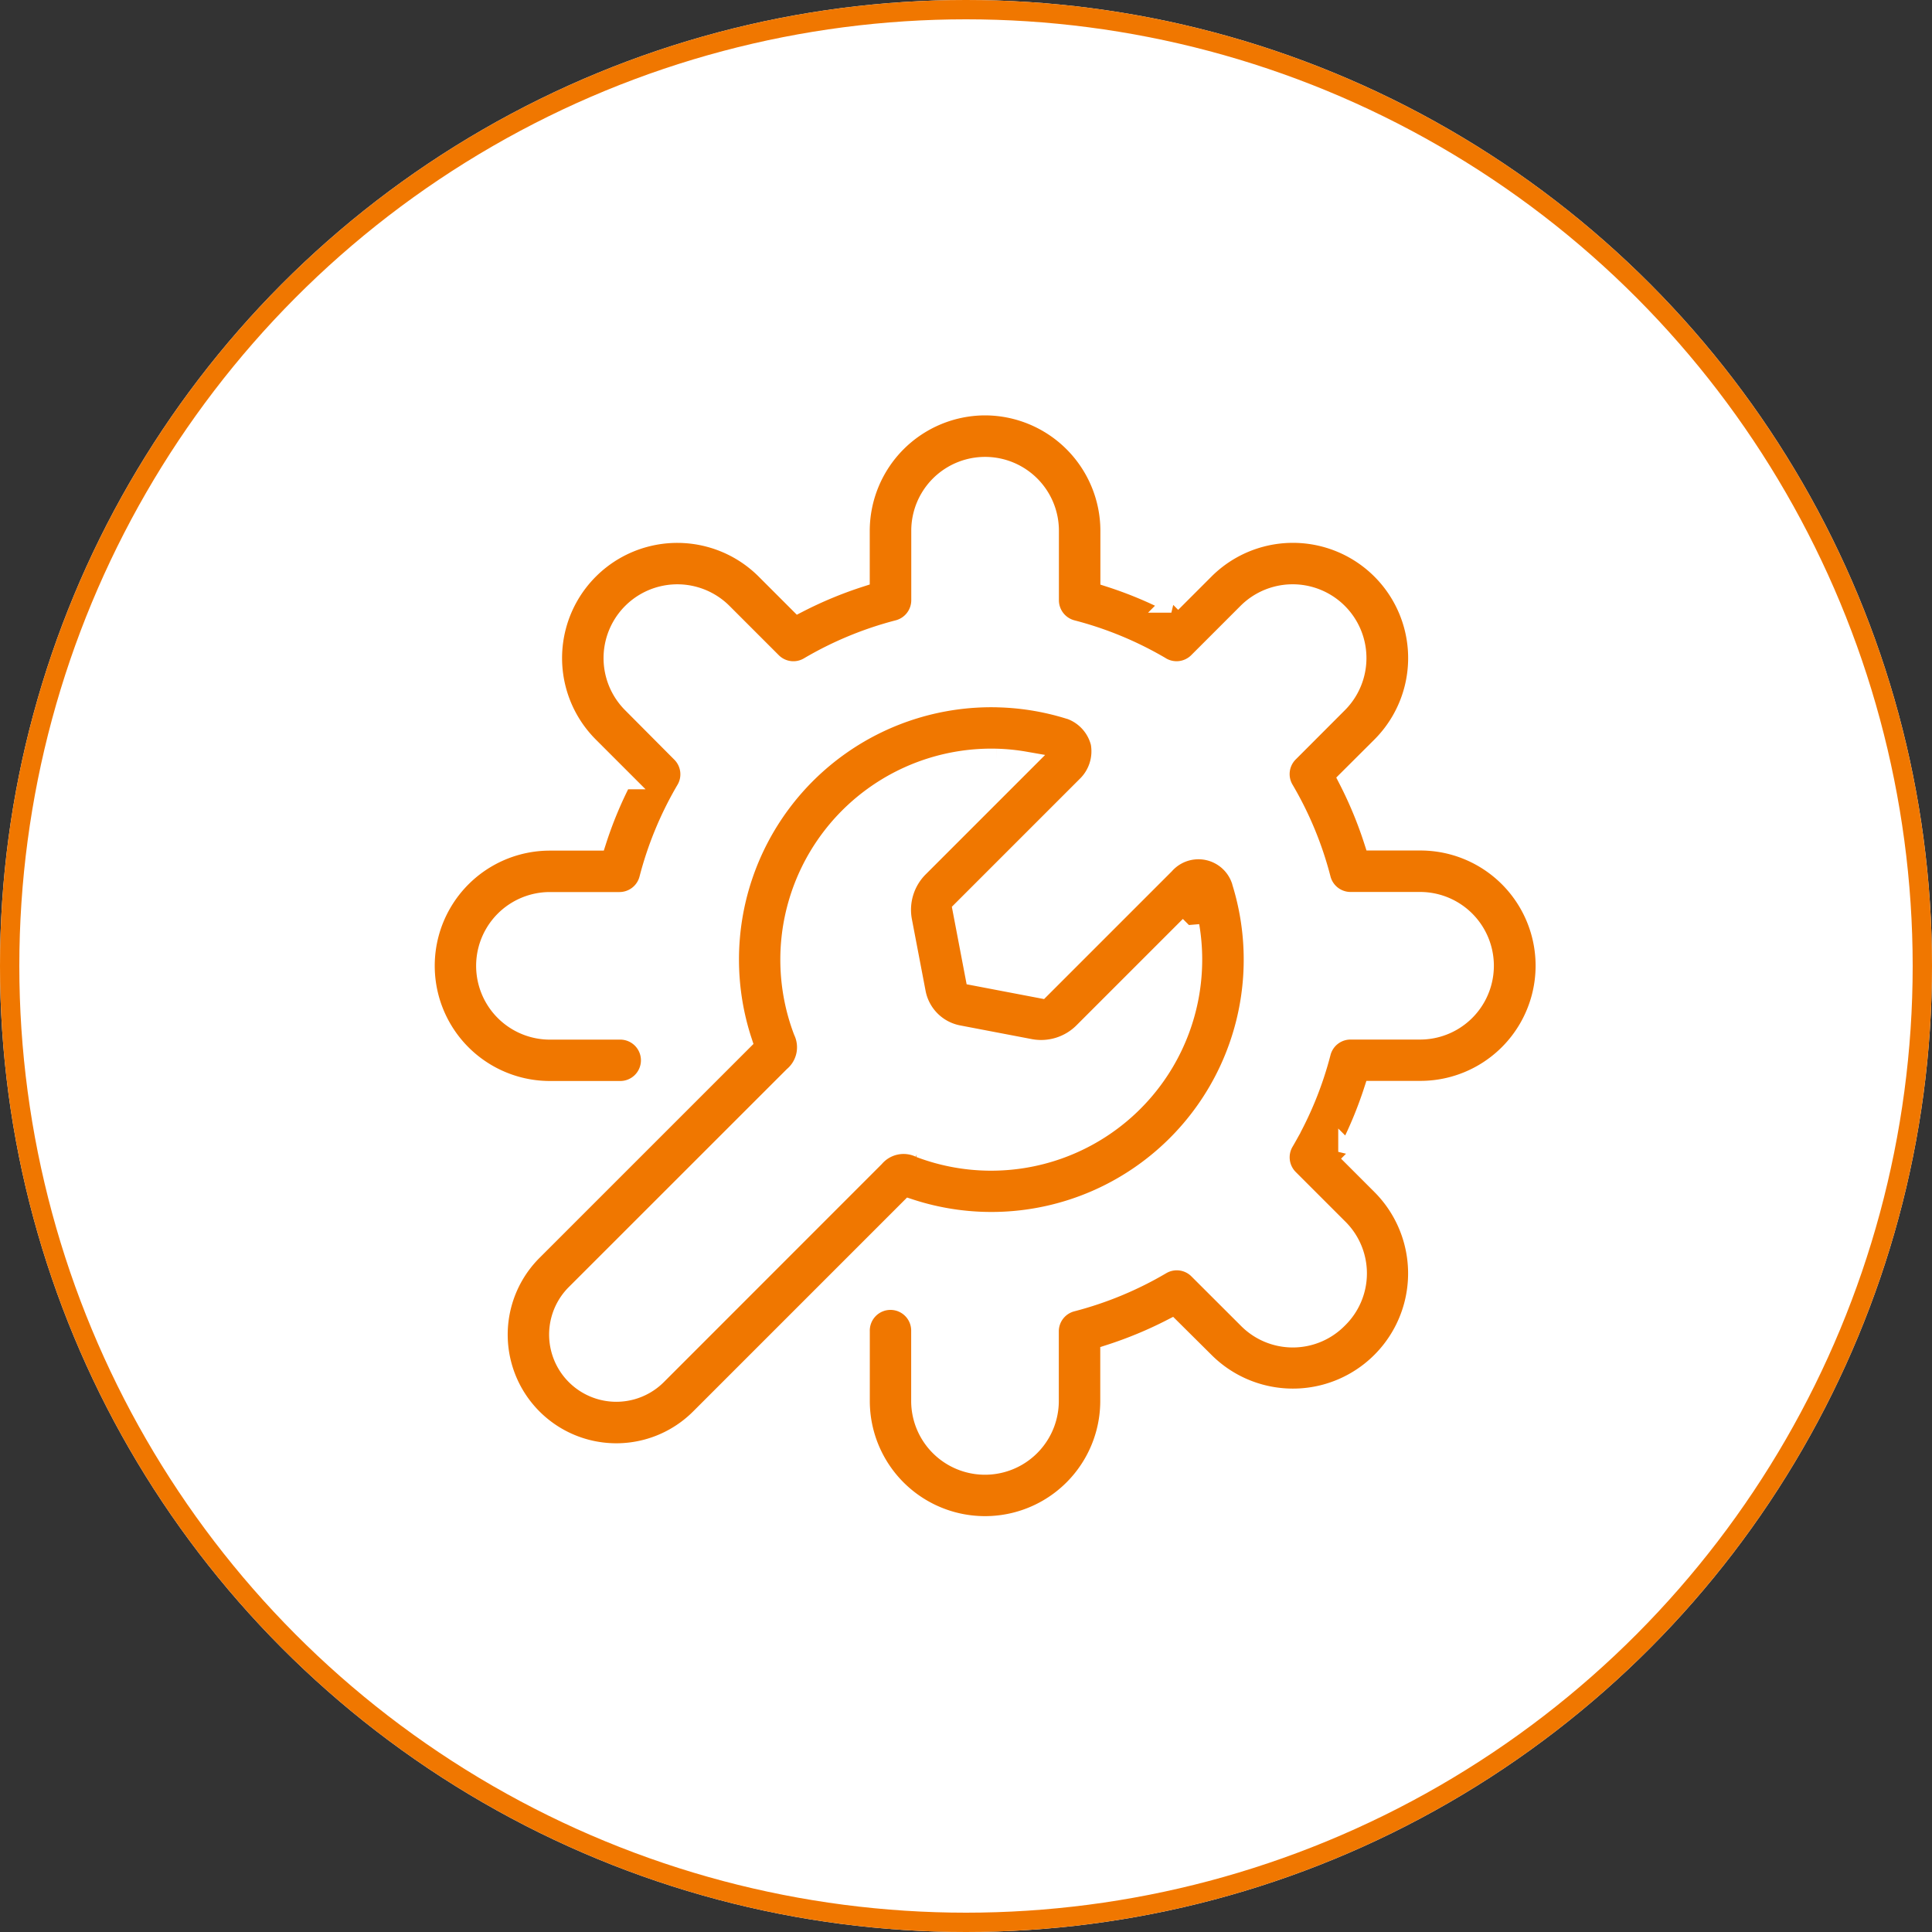
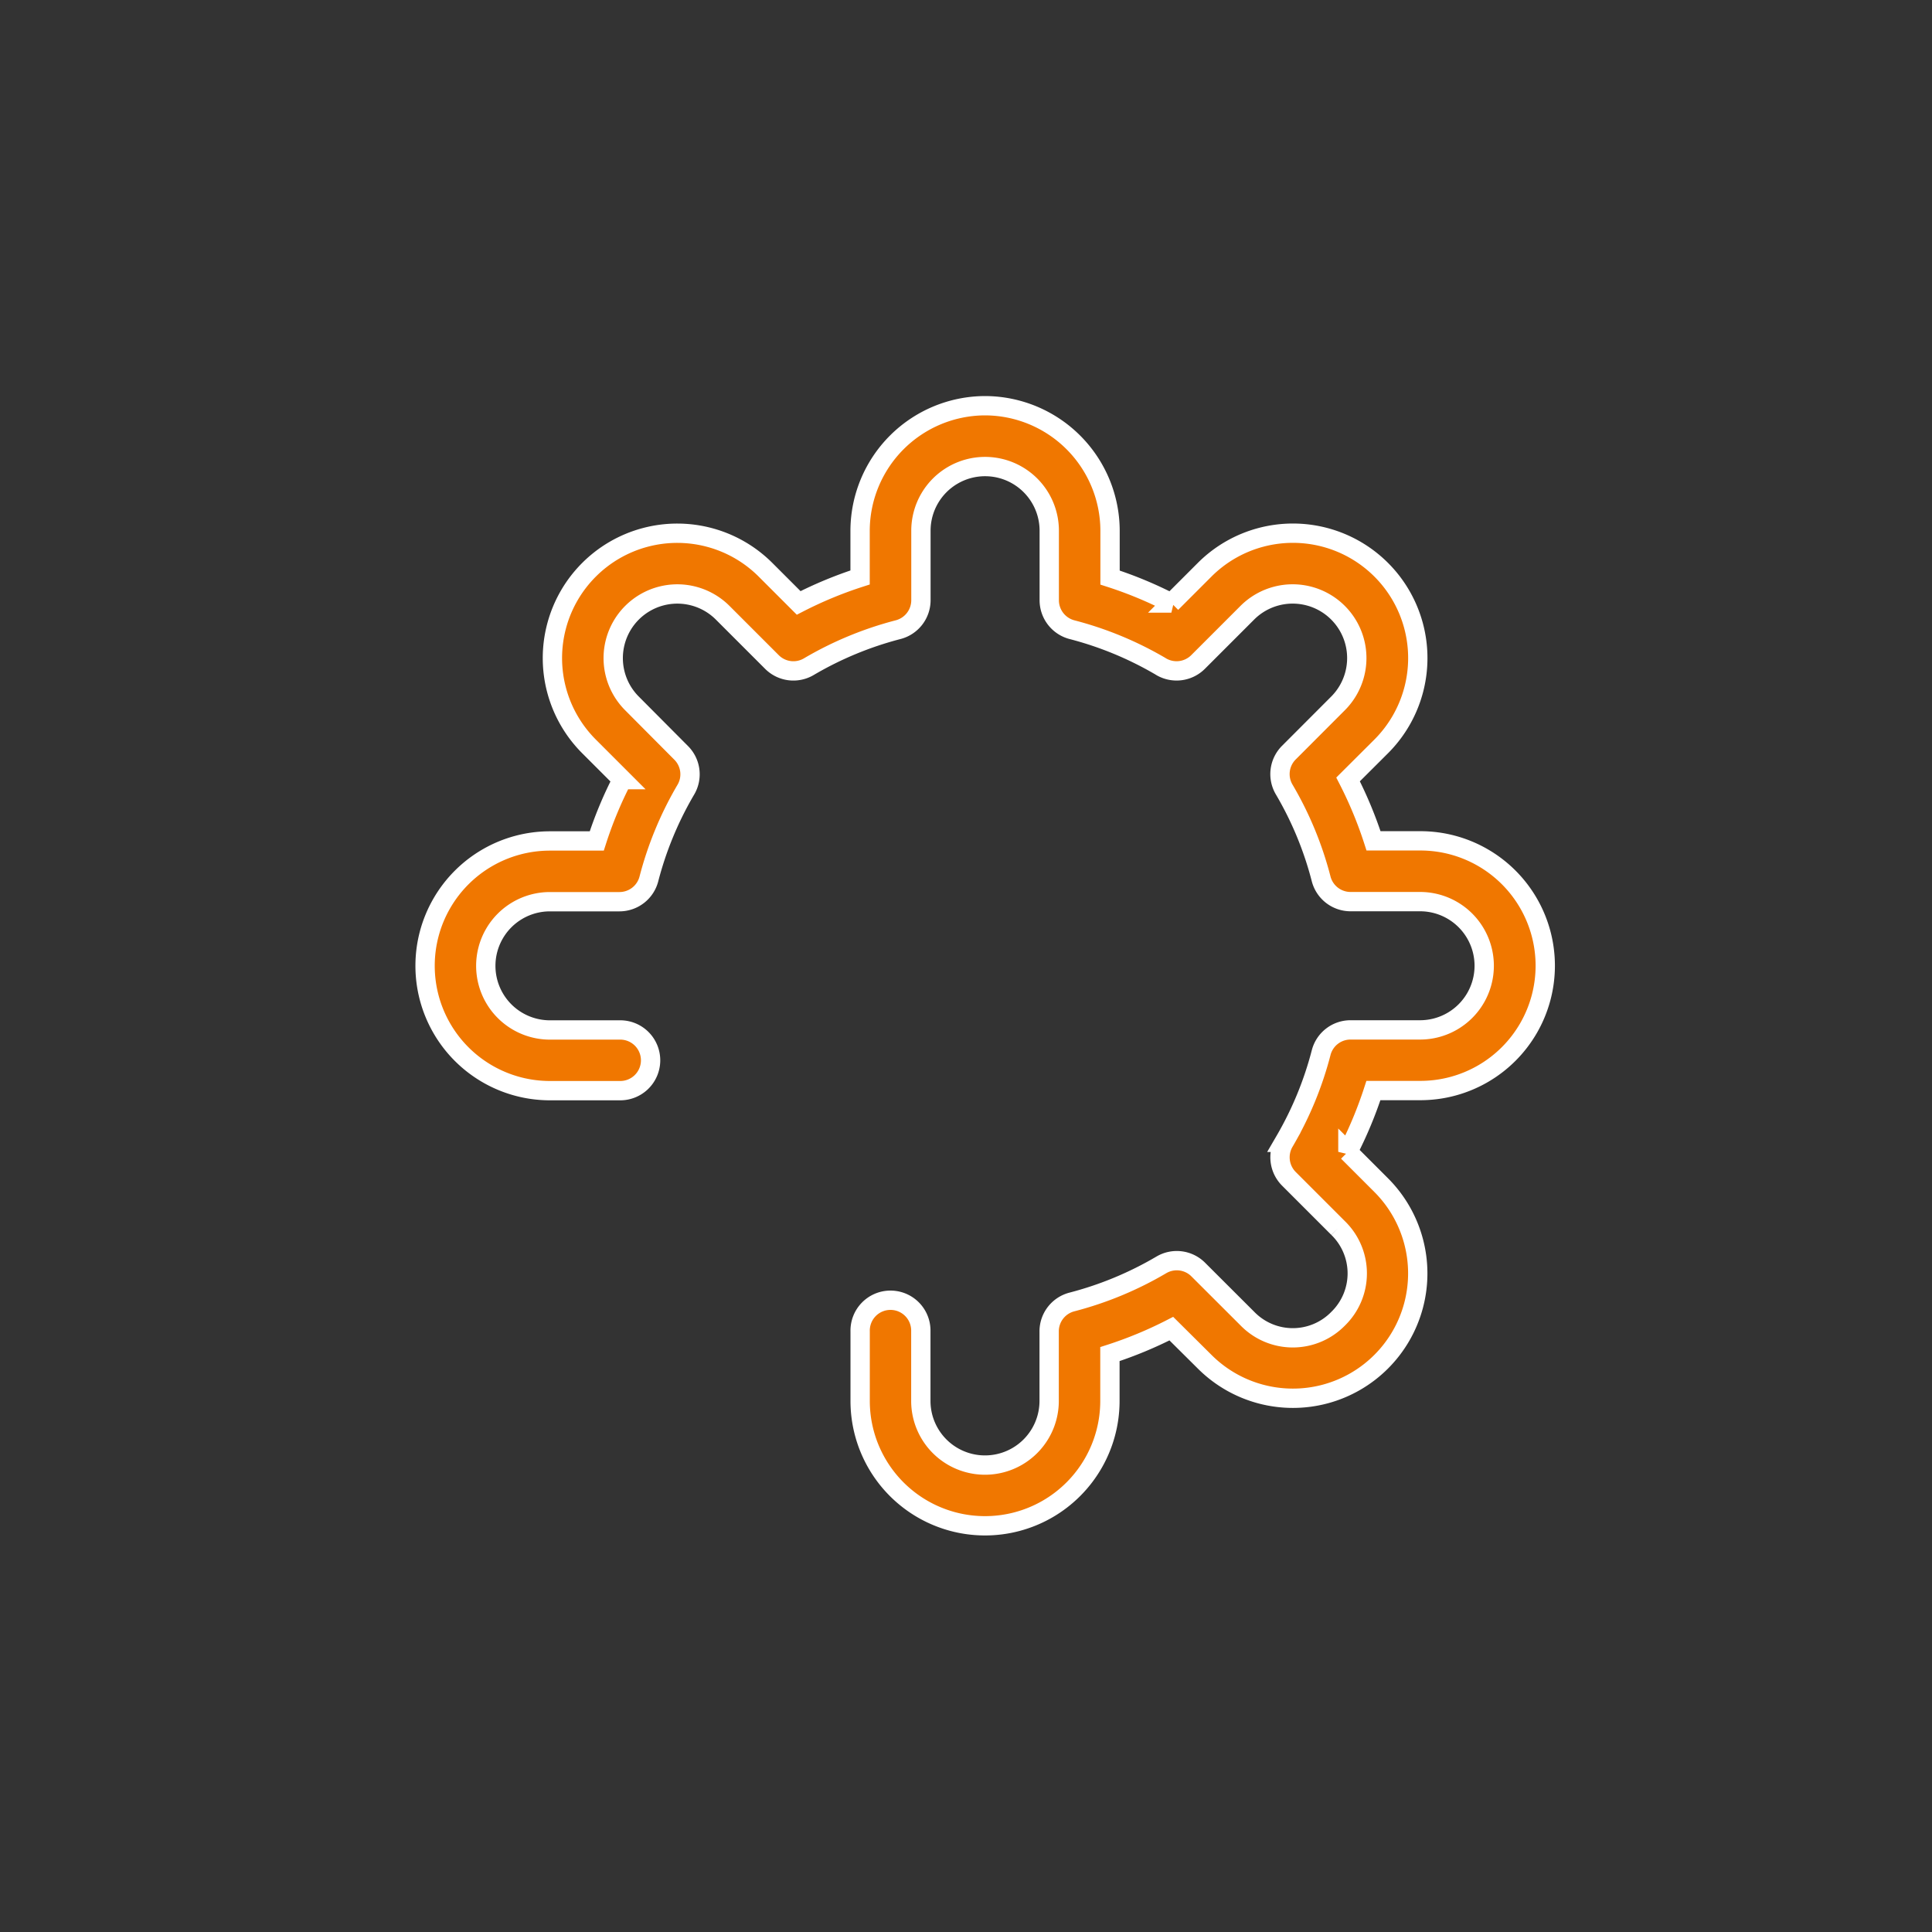
<svg xmlns="http://www.w3.org/2000/svg" width="100" height="100" viewBox="0 0 100 100">
  <rect x="0" y="0" width="100" height="100" fill="#333333" stroke="none" />
  <g id="Group_5531" data-name="Group 5531" transform="translate(-210 -43)">
    <g id="Ellipse_34" data-name="Ellipse 34" transform="translate(210 43)" fill="#fff" stroke="#f07700" stroke-width="1">
-       <circle cx="50" cy="50" r="50" stroke="none" />
-       <circle cx="50" cy="50" r="49.5" fill="none" />
-     </g>
+       </g>
    <g id="noun-setting-7185436" transform="translate(217.582 49.582)">
      <path id="Path_14761" data-name="Path 14761" d="M43.4,14.418a6.485,6.485,0,0,0-6.464,6.464v2.425a21.116,21.116,0,0,0-3.179,1.318l-1.715-1.715a6.462,6.462,0,0,0-9.137,9.141l1.719,1.719a20.812,20.812,0,0,0-1.318,3.176H20.882a6.462,6.462,0,1,0,0,12.924h3.6a1.571,1.571,0,1,0,0-3.141h-3.6a3.319,3.319,0,1,1,0-6.639h3.6l0,0a1.573,1.573,0,0,0,1.521-1.174,18.045,18.045,0,0,1,1.836-4.491v0q.024-.043.067-.115a1.57,1.57,0,0,0-.232-1.925L25.13,29.828v0a3.319,3.319,0,1,1,4.694-4.694l2.549,2.549a1.57,1.57,0,0,0,1.91.242,18.043,18.043,0,0,1,4.624-1.916v0a1.576,1.576,0,0,0,1.178-1.521v-3.6a3.321,3.321,0,0,1,6.642,0v3.6h0A1.576,1.576,0,0,0,47.9,26.009a17.953,17.953,0,0,1,4.484,1.836c.045.025.089.051.127.076v0a1.575,1.575,0,0,0,1.919-.239l2.549-2.549a3.319,3.319,0,0,1,4.694,4.694L59.13,32.374a1.57,1.57,0,0,0-.242,1.91A17.931,17.931,0,0,1,60.8,38.908a1.573,1.573,0,0,0,1.521,1.178h3.6a3.319,3.319,0,1,1,0,6.639h-3.6v0A1.57,1.57,0,0,0,60.8,47.905a18.024,18.024,0,0,1-1.836,4.487h0v0l-.089.153a1.575,1.575,0,0,0,.255,1.887l2.549,2.549a3.276,3.276,0,0,1,0,4.694v0a3.278,3.278,0,0,1-4.691,0v0L54.439,59.13v0a1.57,1.57,0,0,0-1.91-.242A18.043,18.043,0,0,1,47.9,60.808a1.57,1.57,0,0,0-1.178,1.521v3.6a3.321,3.321,0,0,1-6.642,0v-3.6a1.571,1.571,0,1,0-3.141,0v3.6a6.464,6.464,0,1,0,12.928,0V63.506a21.168,21.168,0,0,0,3.179-1.318L54.77,63.9a6.462,6.462,0,1,0,9.137-9.141l-1.722-1.722a21.255,21.255,0,0,0,1.321-3.173h2.432a6.462,6.462,0,0,0,0-12.924H63.512a21.169,21.169,0,0,0-1.318-3.179L63.91,32.05a6.463,6.463,0,1,0-9.141-9.141l-1.722,1.722a20.91,20.91,0,0,0-3.173-1.318V20.882a6.485,6.485,0,0,0-6.464-6.464Z" fill="#f07700" stroke="#fff" stroke-width="1" />
-       <path id="Path_14762" data-name="Path 14762" d="M44.929,32.964A13.558,13.558,0,0,0,31.708,50.752L20.852,61.607a6.121,6.121,0,0,0,8.657,8.657L40.365,59.408a13.561,13.561,0,0,0,17.2-16.839v-.006a2.332,2.332,0,0,0-3.994-.955l-6.416,6.416-3.415-.652-.652-3.418,6.419-6.419a2.488,2.488,0,0,0,.726-2.234,2.462,2.462,0,0,0-1.68-1.754l0,0a.04.04,0,0,0-.019,0,13.5,13.5,0,0,0-3.6-.582Zm-.08,3.141a10.267,10.267,0,0,1,1.493.15l-5.5,5.5a3.094,3.094,0,0,0-.853,2.772l.707,3.7a2.752,2.752,0,0,0,2.19,2.193l3.7.707a3.088,3.088,0,0,0,2.766-.85l5.506-5.506a10.425,10.425,0,0,1-13.972,11.5l.006,0a1.977,1.977,0,0,0-2.336.493L27.288,68.036v0a2.978,2.978,0,0,1-4.214-4.211L34.347,52.556a1.973,1.973,0,0,0,.5-2.333v0A10.424,10.424,0,0,1,44.849,36.105Z" transform="translate(-0.862 -3.435)" fill="#f07700" stroke="#fff" stroke-width="1" />
    </g>
  </g>
</svg>